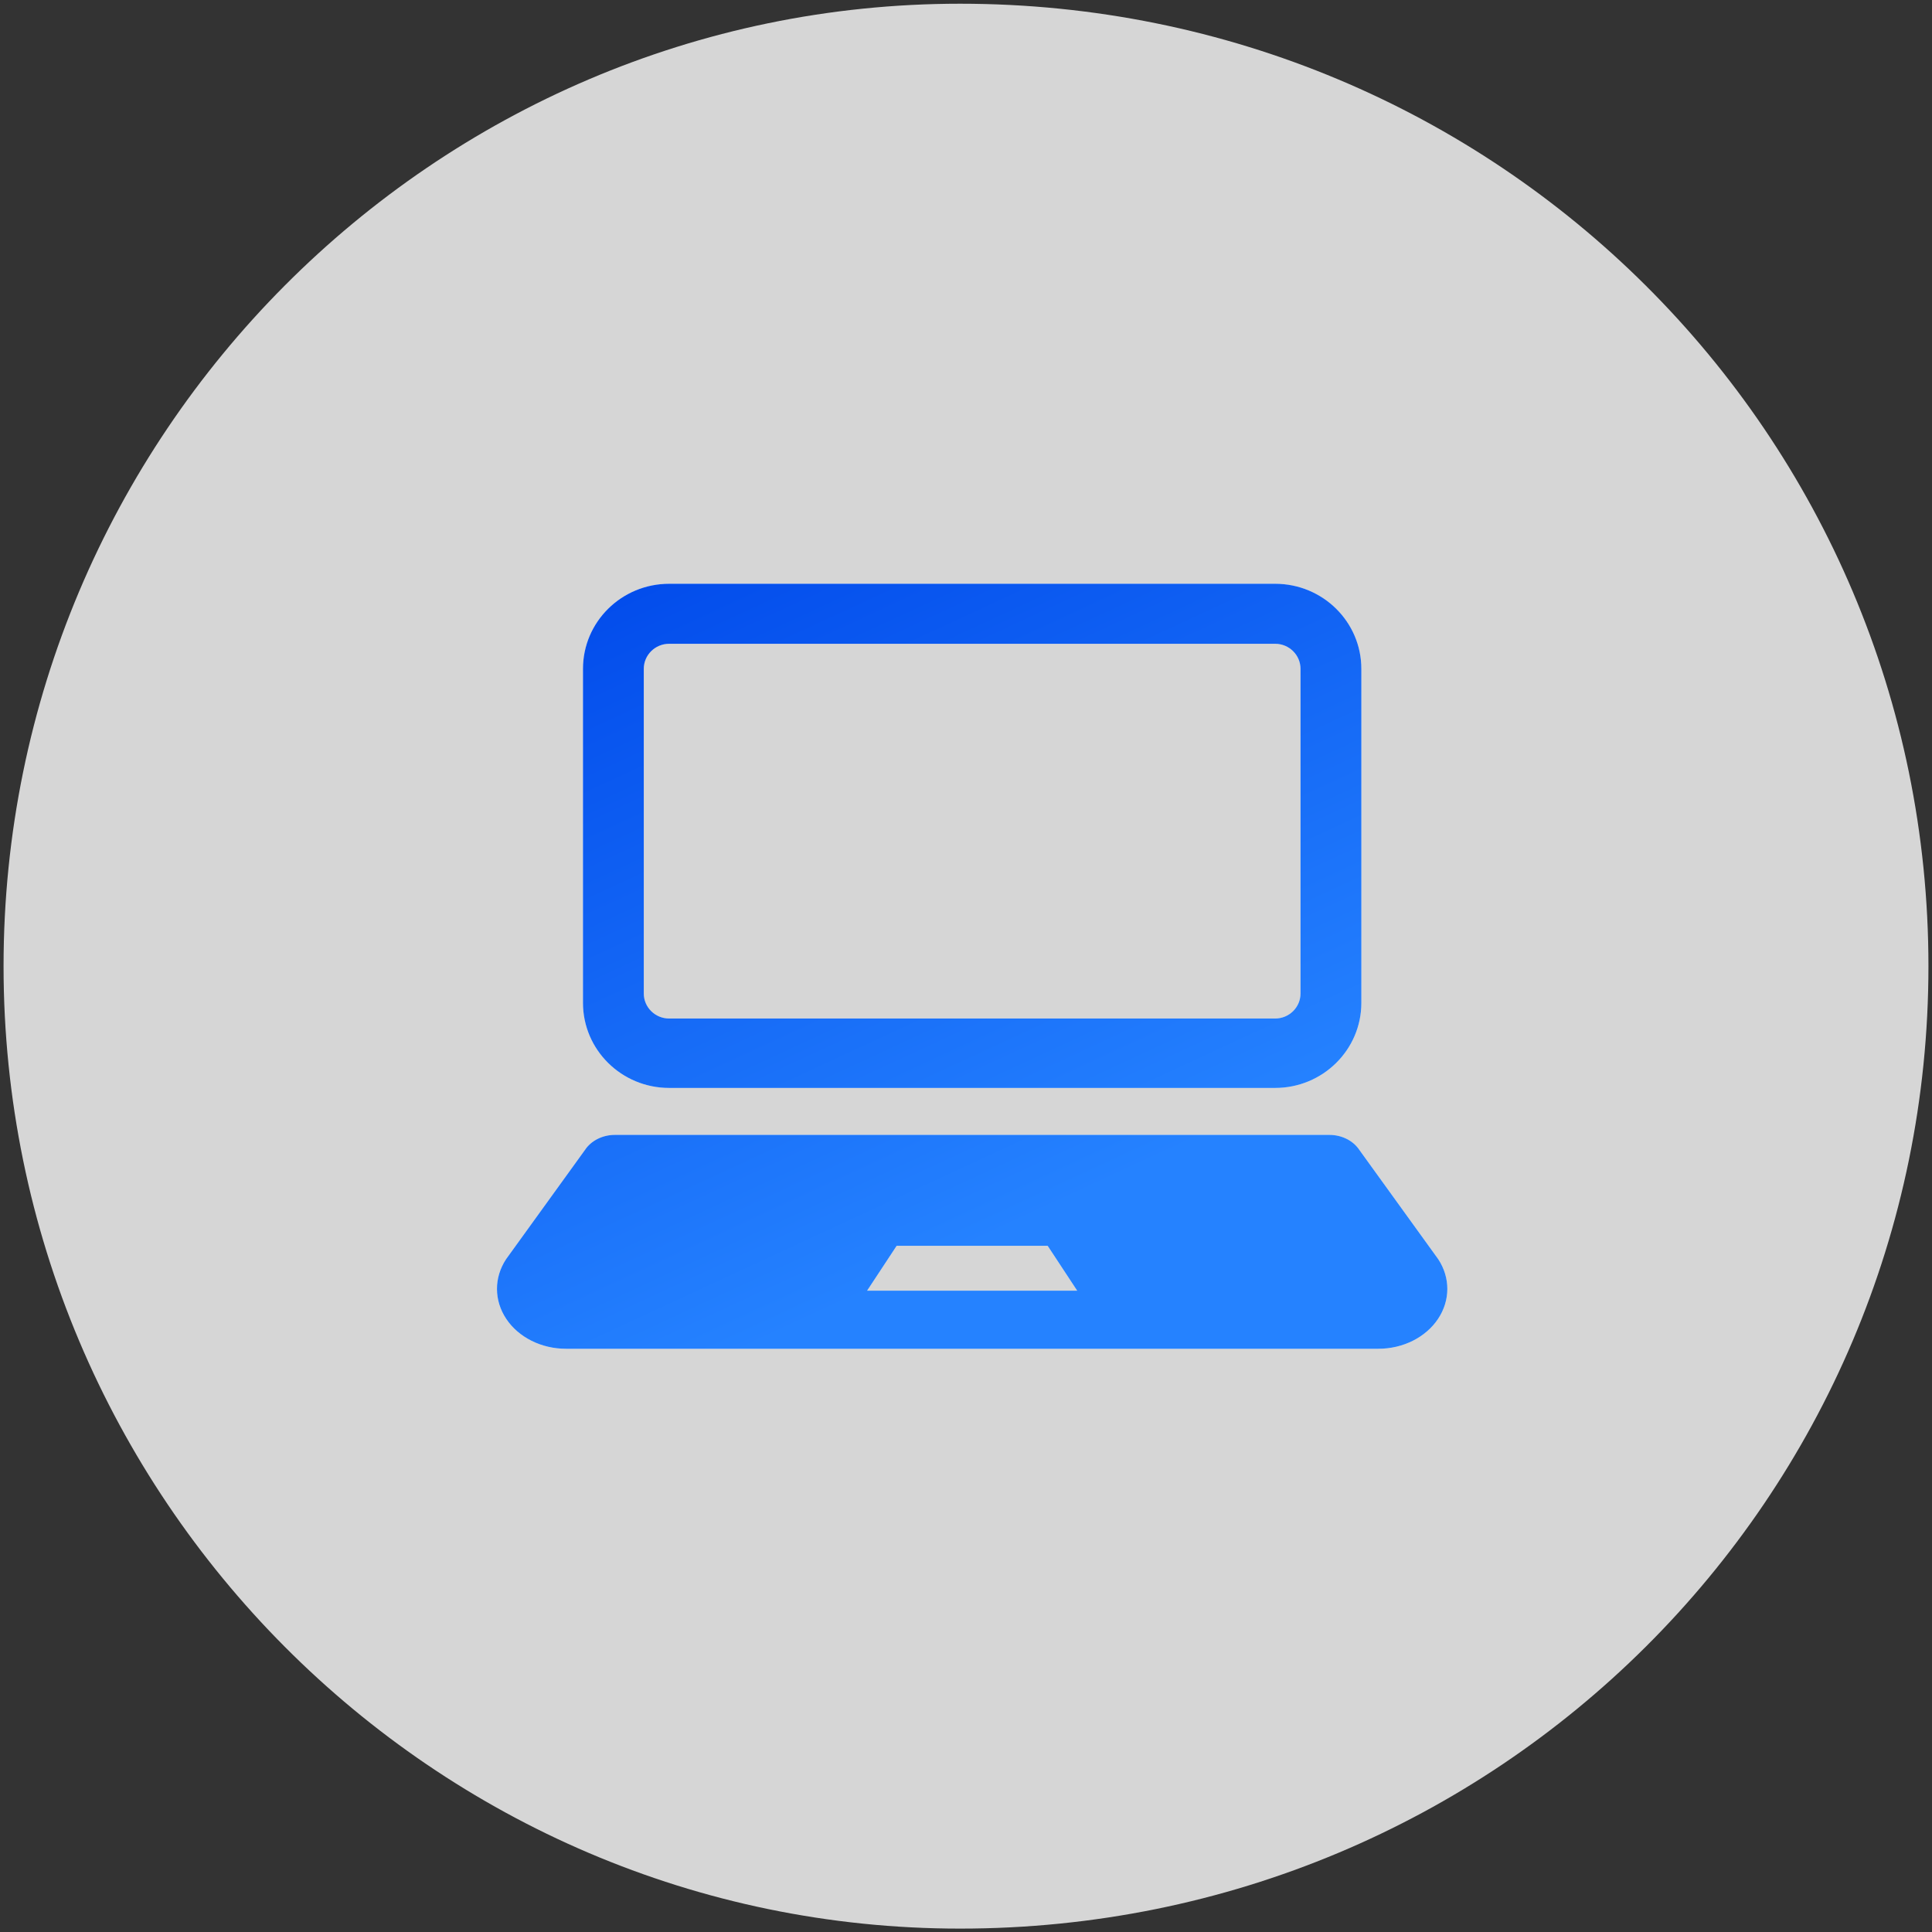
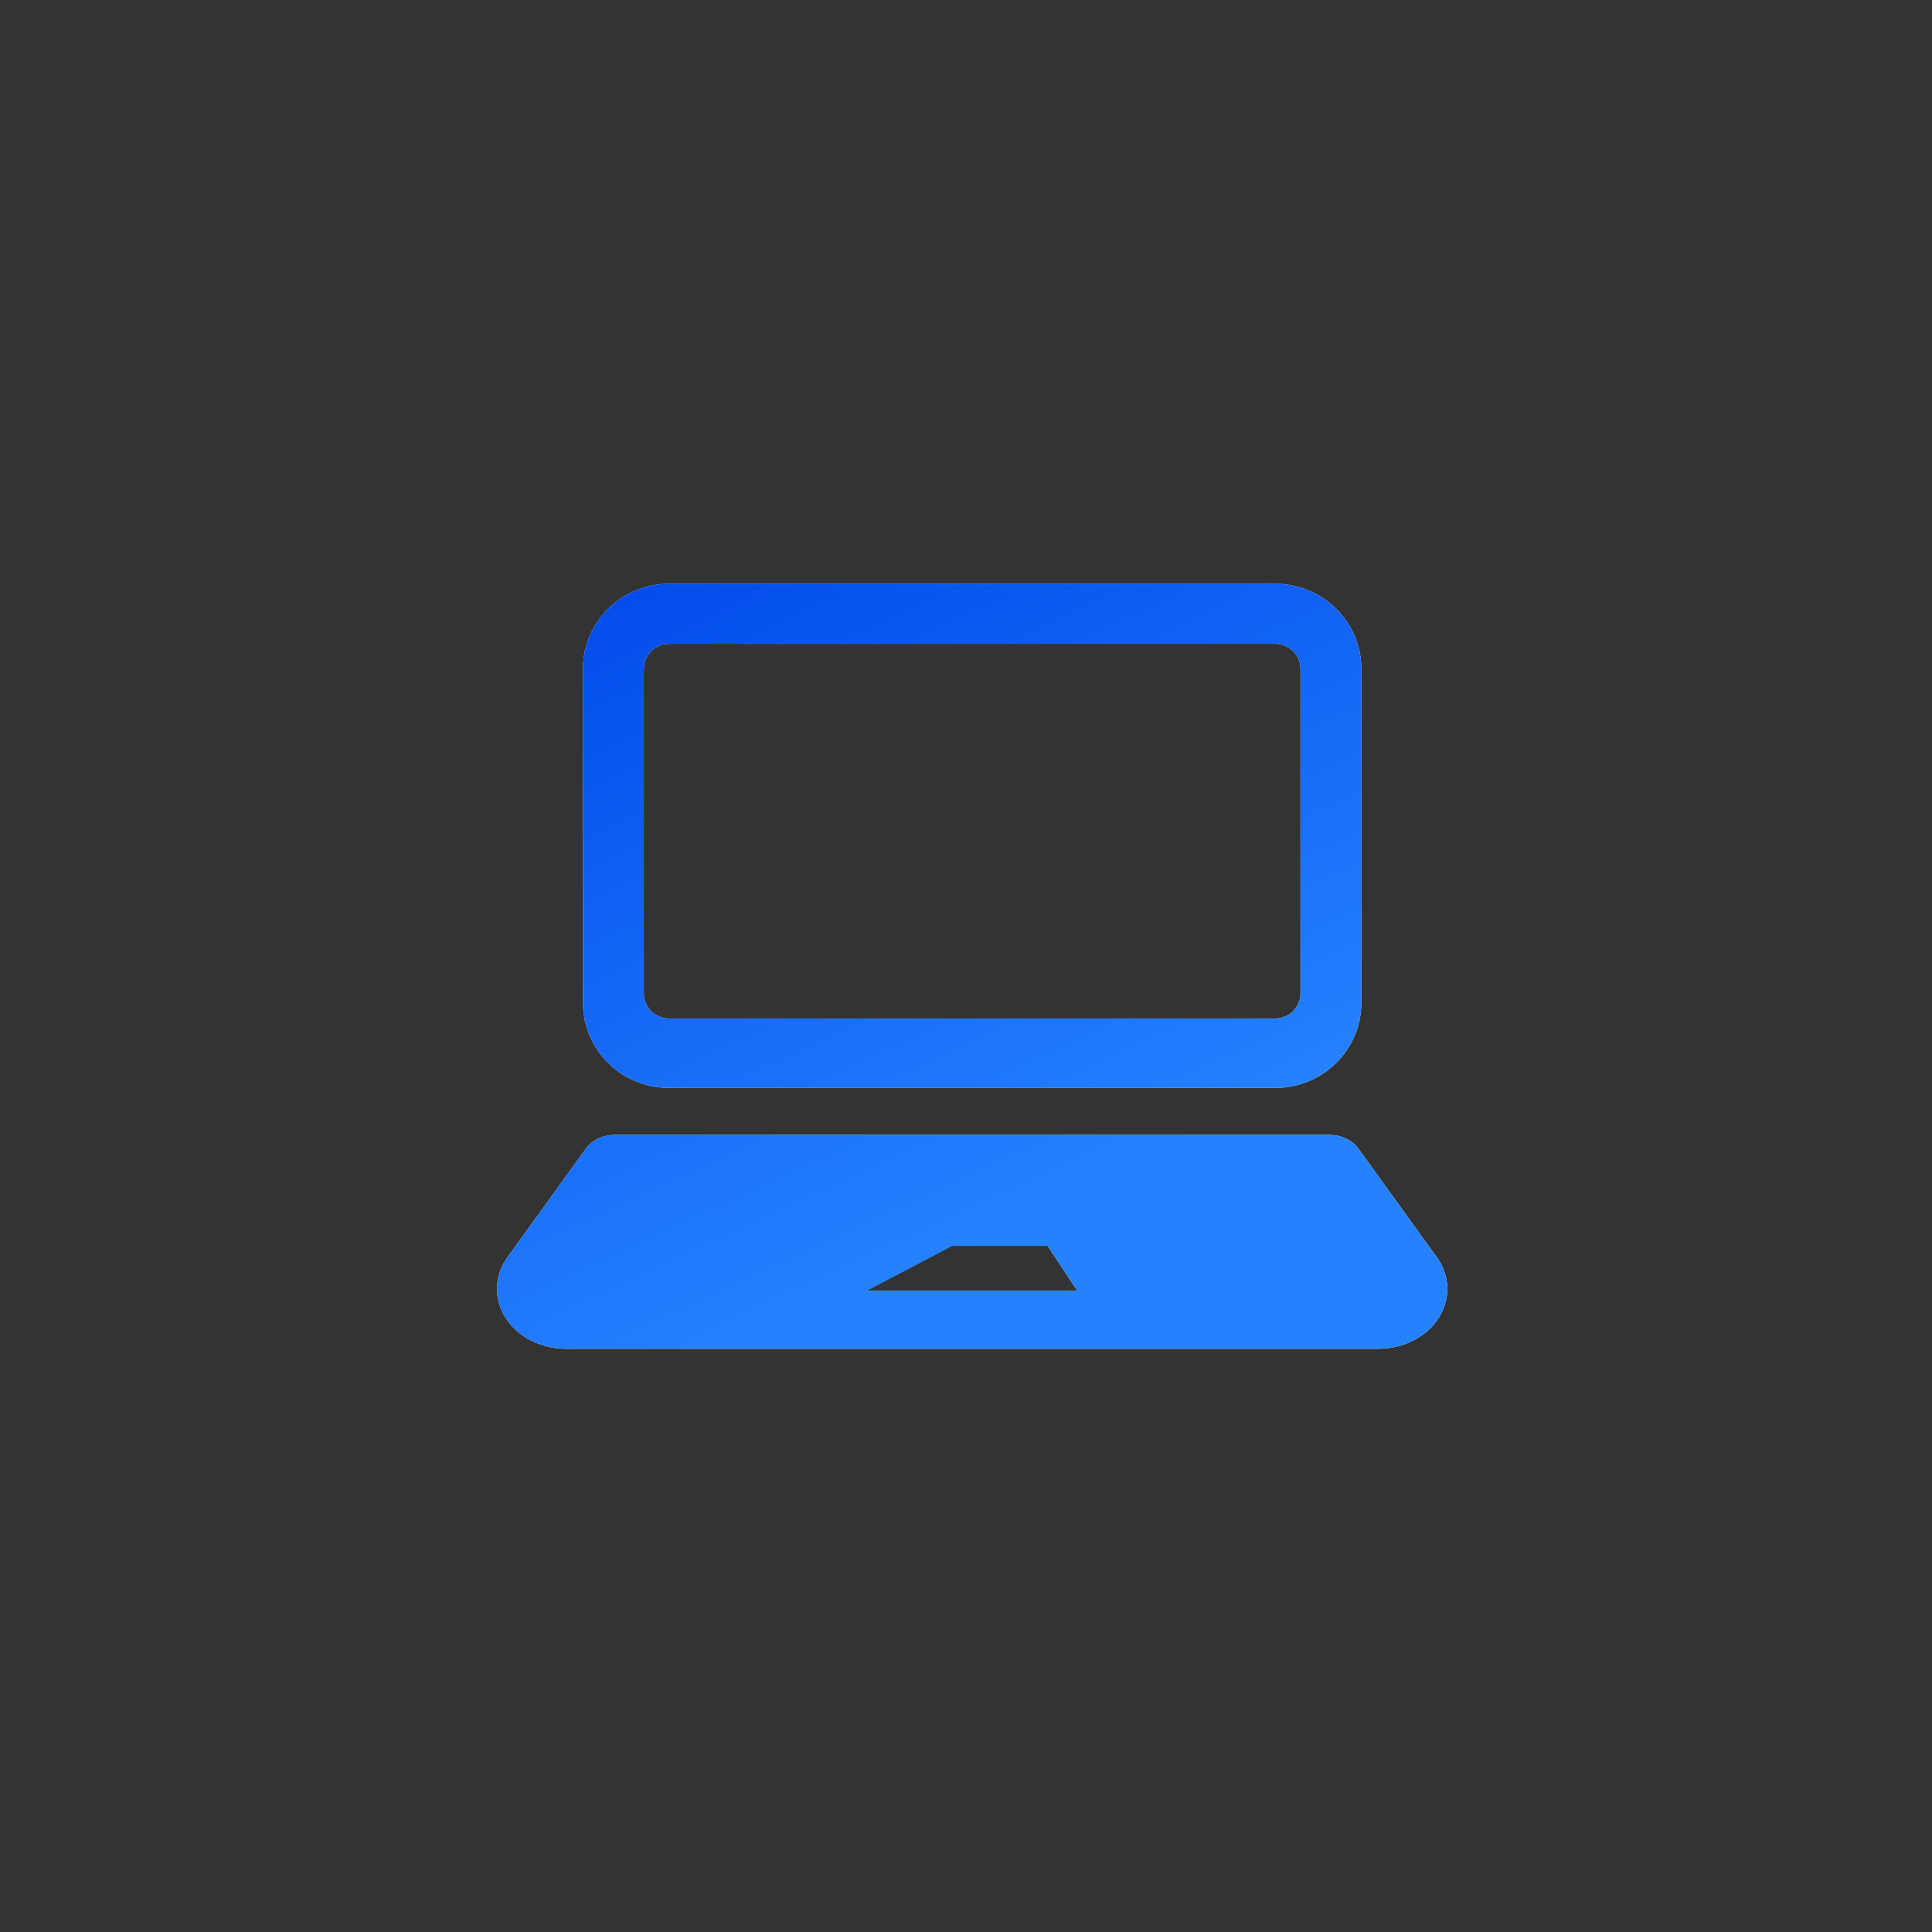
<svg xmlns="http://www.w3.org/2000/svg" width="292px" height="292px">
  <rect width="100%" height="100%" fill="#333333" stroke="none" />
  <defs>
    <linearGradient id="PSgrad_0" x1="50%" x2="0%" y1="86.603%" y2="0%">
      <stop offset="0%" stop-color="rgb(37,130,255)" stop-opacity="1" />
      <stop offset="100%" stop-color="rgb(0,72,234)" stop-opacity="1" />
    </linearGradient>
  </defs>
-   <path fill-rule="evenodd" fill-opacity="0.8" fill="rgb(255, 255, 255)" d="M145.1,0.562 C226.336,0.562 291.462,65.687 291.462,146.024 C291.462,226.361 226.336,291.487 145.1,291.487 C65.663,291.487 0.538,226.361 0.538,146.024 C0.538,65.687 65.663,0.562 145.1,0.562 Z" />
  <path fill-rule="evenodd" fill="rgb(236, 244, 255)" d="M217.338,199.344 C215.475,202.133 212.043,203.851 208.328,203.851 L85.536,203.851 C81.821,203.851 78.384,202.133 76.521,199.344 C74.656,196.551 74.643,193.111 76.486,190.312 L88.405,173.809 C89.332,172.401 91.059,171.527 92.926,171.527 L200.933,171.527 C202.805,171.527 204.527,172.401 205.459,173.809 L217.373,190.312 C219.218,193.111 219.207,196.551 217.338,199.344 ZM158.342,188.286 L149.882,188.286 L143.977,188.286 L135.521,188.286 L131.053,195.071 L143.977,195.071 L149.882,195.071 L162.806,195.071 L158.342,188.286 ZM192.727,164.429 L101.136,164.429 C93.941,164.429 88.111,158.671 88.111,151.574 L88.111,101.087 C88.111,93.985 93.941,88.231 101.136,88.231 L192.727,88.231 C199.918,88.231 205.753,93.985 205.753,101.087 L205.753,151.574 C205.753,158.671 199.918,164.429 192.727,164.429 ZM196.558,101.087 C196.558,99.002 194.840,97.301 192.727,97.301 L101.136,97.301 C99.019,97.301 97.301,99.002 97.301,101.087 L97.301,150.152 C97.301,152.240 99.019,153.938 101.136,153.938 L192.727,153.938 C194.840,153.938 196.558,152.240 196.558,150.152 L196.558,101.087 Z" />
-   <path fill="url(#PSgrad_0)" d="M217.338,199.344 C215.475,202.133 212.043,203.851 208.328,203.851 L85.536,203.851 C81.821,203.851 78.384,202.133 76.521,199.344 C74.656,196.551 74.643,193.111 76.486,190.312 L88.405,173.809 C89.332,172.401 91.059,171.527 92.926,171.527 L200.933,171.527 C202.805,171.527 204.527,172.401 205.459,173.809 L217.373,190.312 C219.218,193.111 219.207,196.551 217.338,199.344 ZM158.342,188.286 L149.882,188.286 L143.977,188.286 L135.521,188.286 L131.053,195.071 L143.977,195.071 L149.882,195.071 L162.806,195.071 L158.342,188.286 ZM192.727,164.429 L101.136,164.429 C93.941,164.429 88.111,158.671 88.111,151.574 L88.111,101.087 C88.111,93.985 93.941,88.231 101.136,88.231 L192.727,88.231 C199.918,88.231 205.753,93.985 205.753,101.087 L205.753,151.574 C205.753,158.671 199.918,164.429 192.727,164.429 ZM196.558,101.087 C196.558,99.002 194.840,97.301 192.727,97.301 L101.136,97.301 C99.019,97.301 97.301,99.002 97.301,101.087 L97.301,150.152 C97.301,152.240 99.019,153.938 101.136,153.938 L192.727,153.938 C194.840,153.938 196.558,152.240 196.558,150.152 L196.558,101.087 Z" />
+   <path fill="url(#PSgrad_0)" d="M217.338,199.344 C215.475,202.133 212.043,203.851 208.328,203.851 L85.536,203.851 C81.821,203.851 78.384,202.133 76.521,199.344 C74.656,196.551 74.643,193.111 76.486,190.312 L88.405,173.809 C89.332,172.401 91.059,171.527 92.926,171.527 L200.933,171.527 C202.805,171.527 204.527,172.401 205.459,173.809 L217.373,190.312 C219.218,193.111 219.207,196.551 217.338,199.344 ZM158.342,188.286 L149.882,188.286 L143.977,188.286 L131.053,195.071 L143.977,195.071 L149.882,195.071 L162.806,195.071 L158.342,188.286 ZM192.727,164.429 L101.136,164.429 C93.941,164.429 88.111,158.671 88.111,151.574 L88.111,101.087 C88.111,93.985 93.941,88.231 101.136,88.231 L192.727,88.231 C199.918,88.231 205.753,93.985 205.753,101.087 L205.753,151.574 C205.753,158.671 199.918,164.429 192.727,164.429 ZM196.558,101.087 C196.558,99.002 194.840,97.301 192.727,97.301 L101.136,97.301 C99.019,97.301 97.301,99.002 97.301,101.087 L97.301,150.152 C97.301,152.240 99.019,153.938 101.136,153.938 L192.727,153.938 C194.840,153.938 196.558,152.240 196.558,150.152 L196.558,101.087 Z" />
</svg>